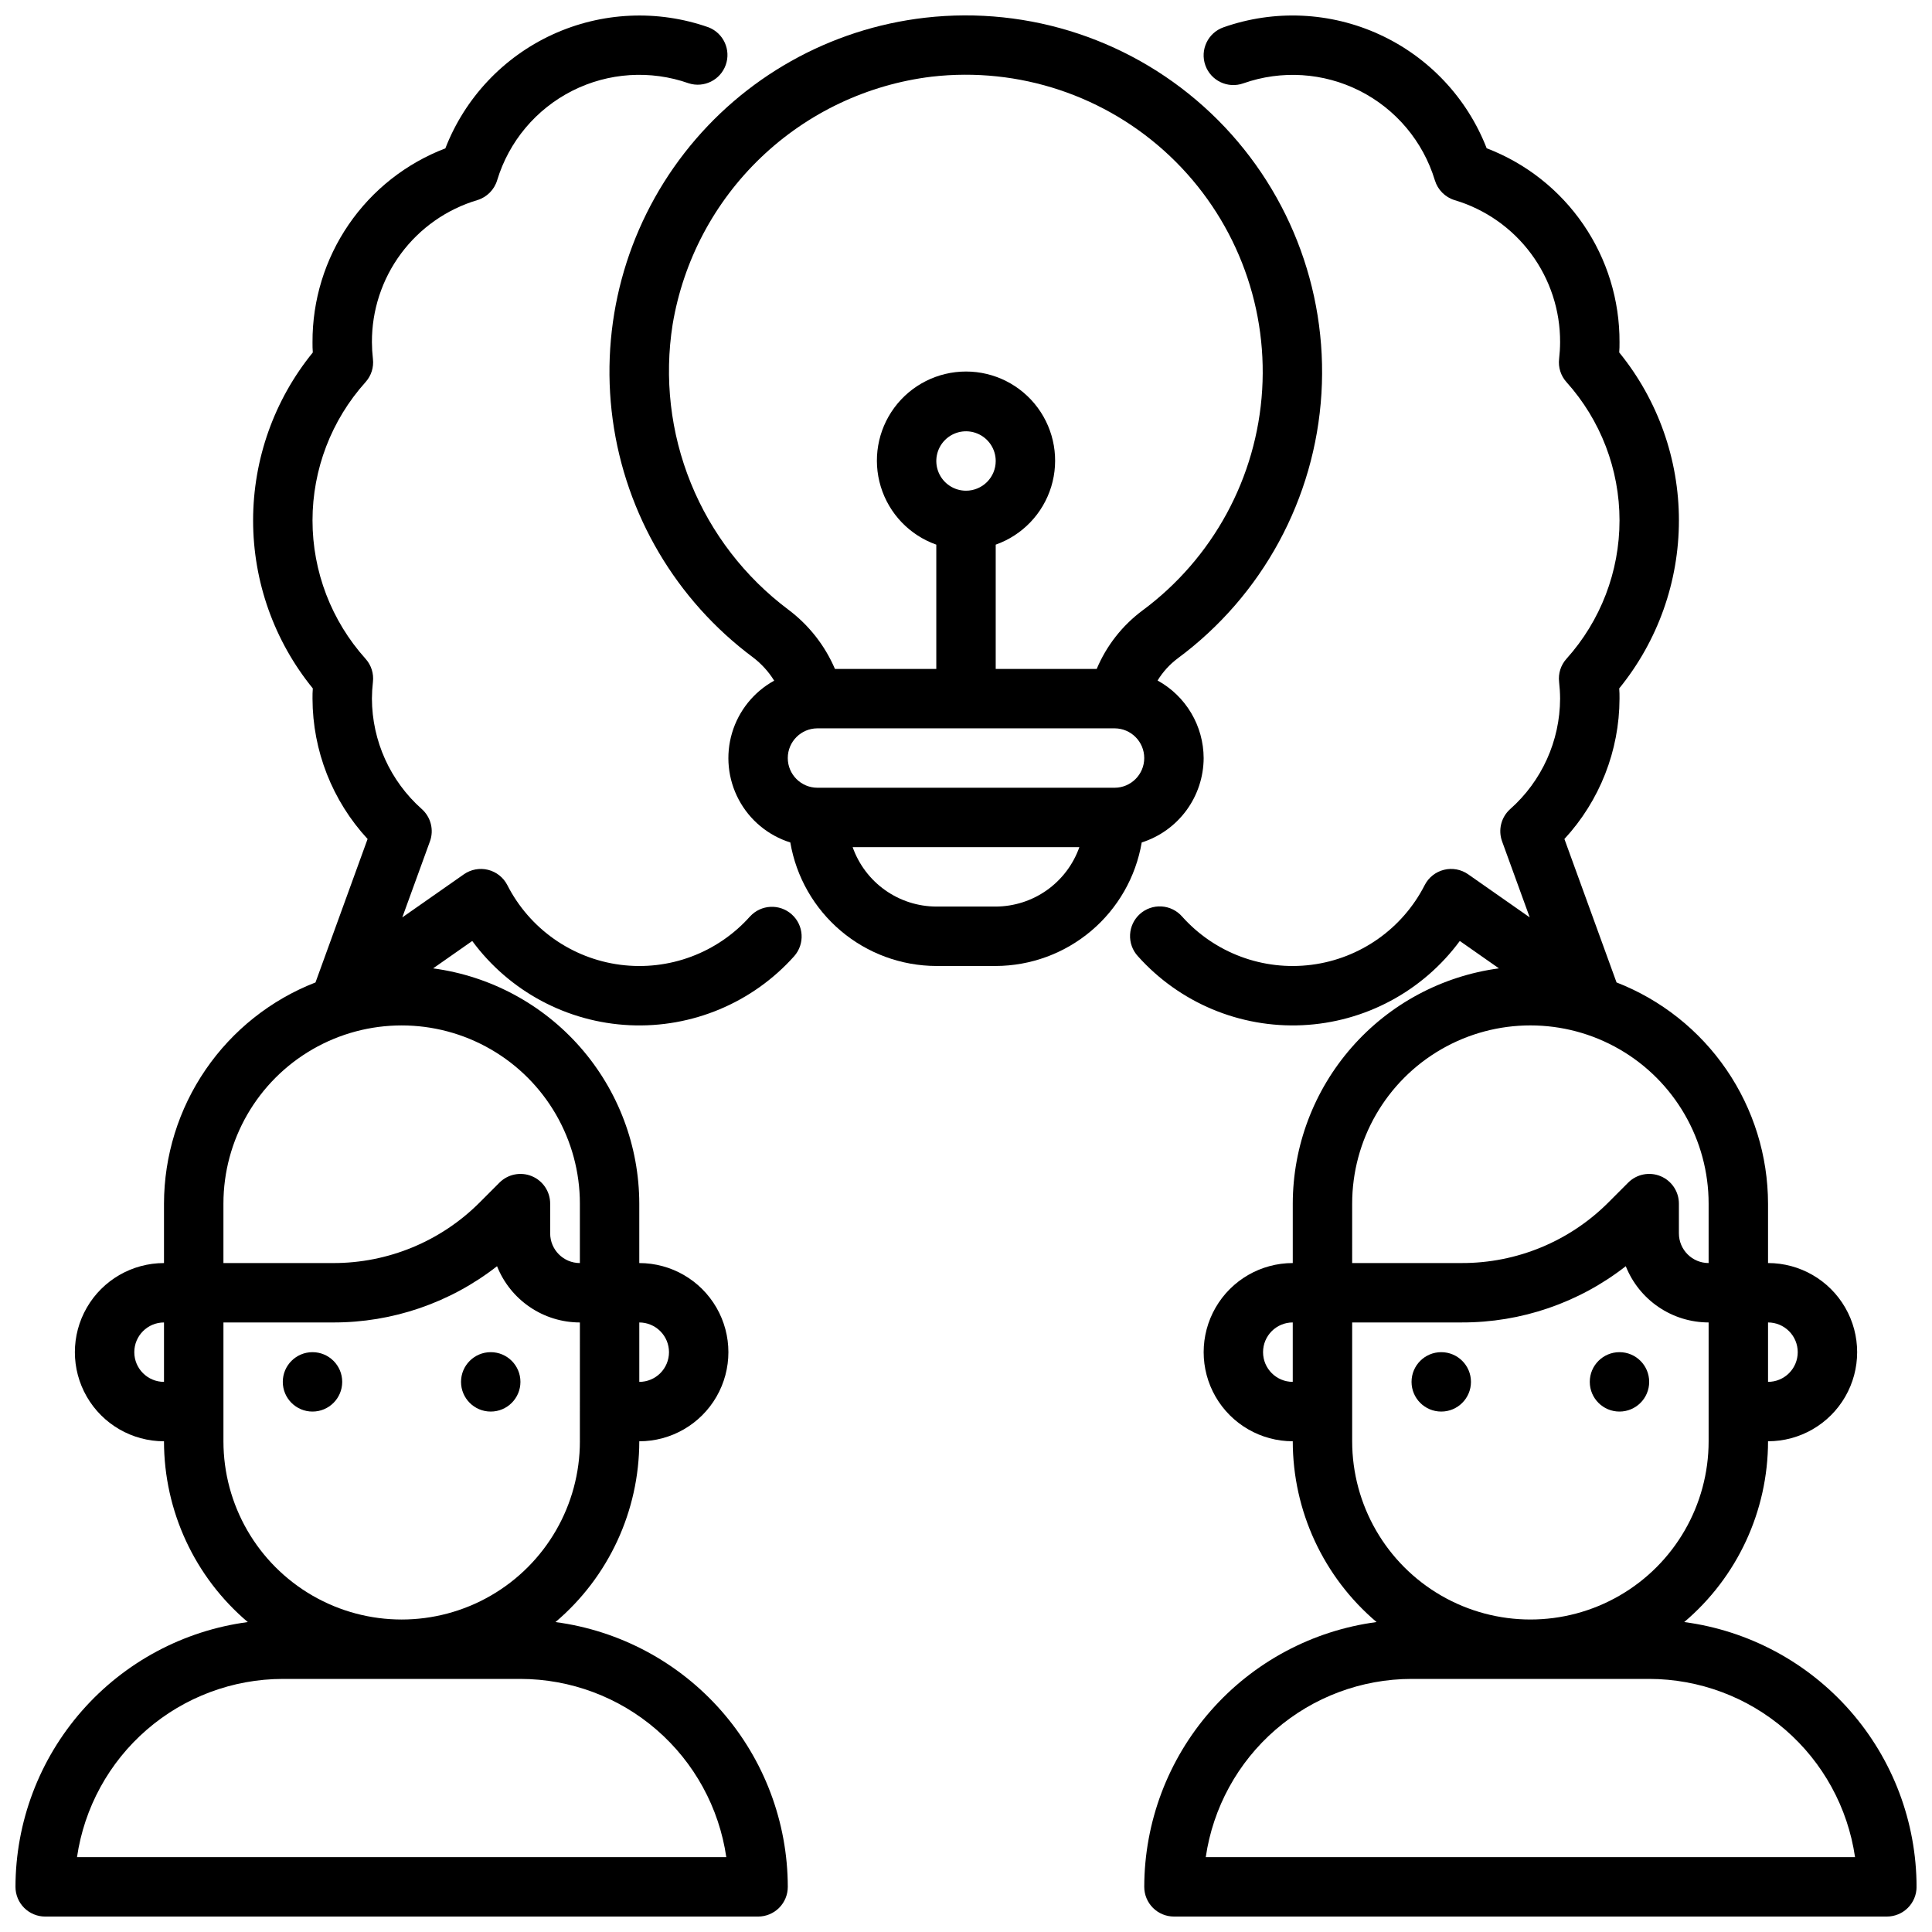
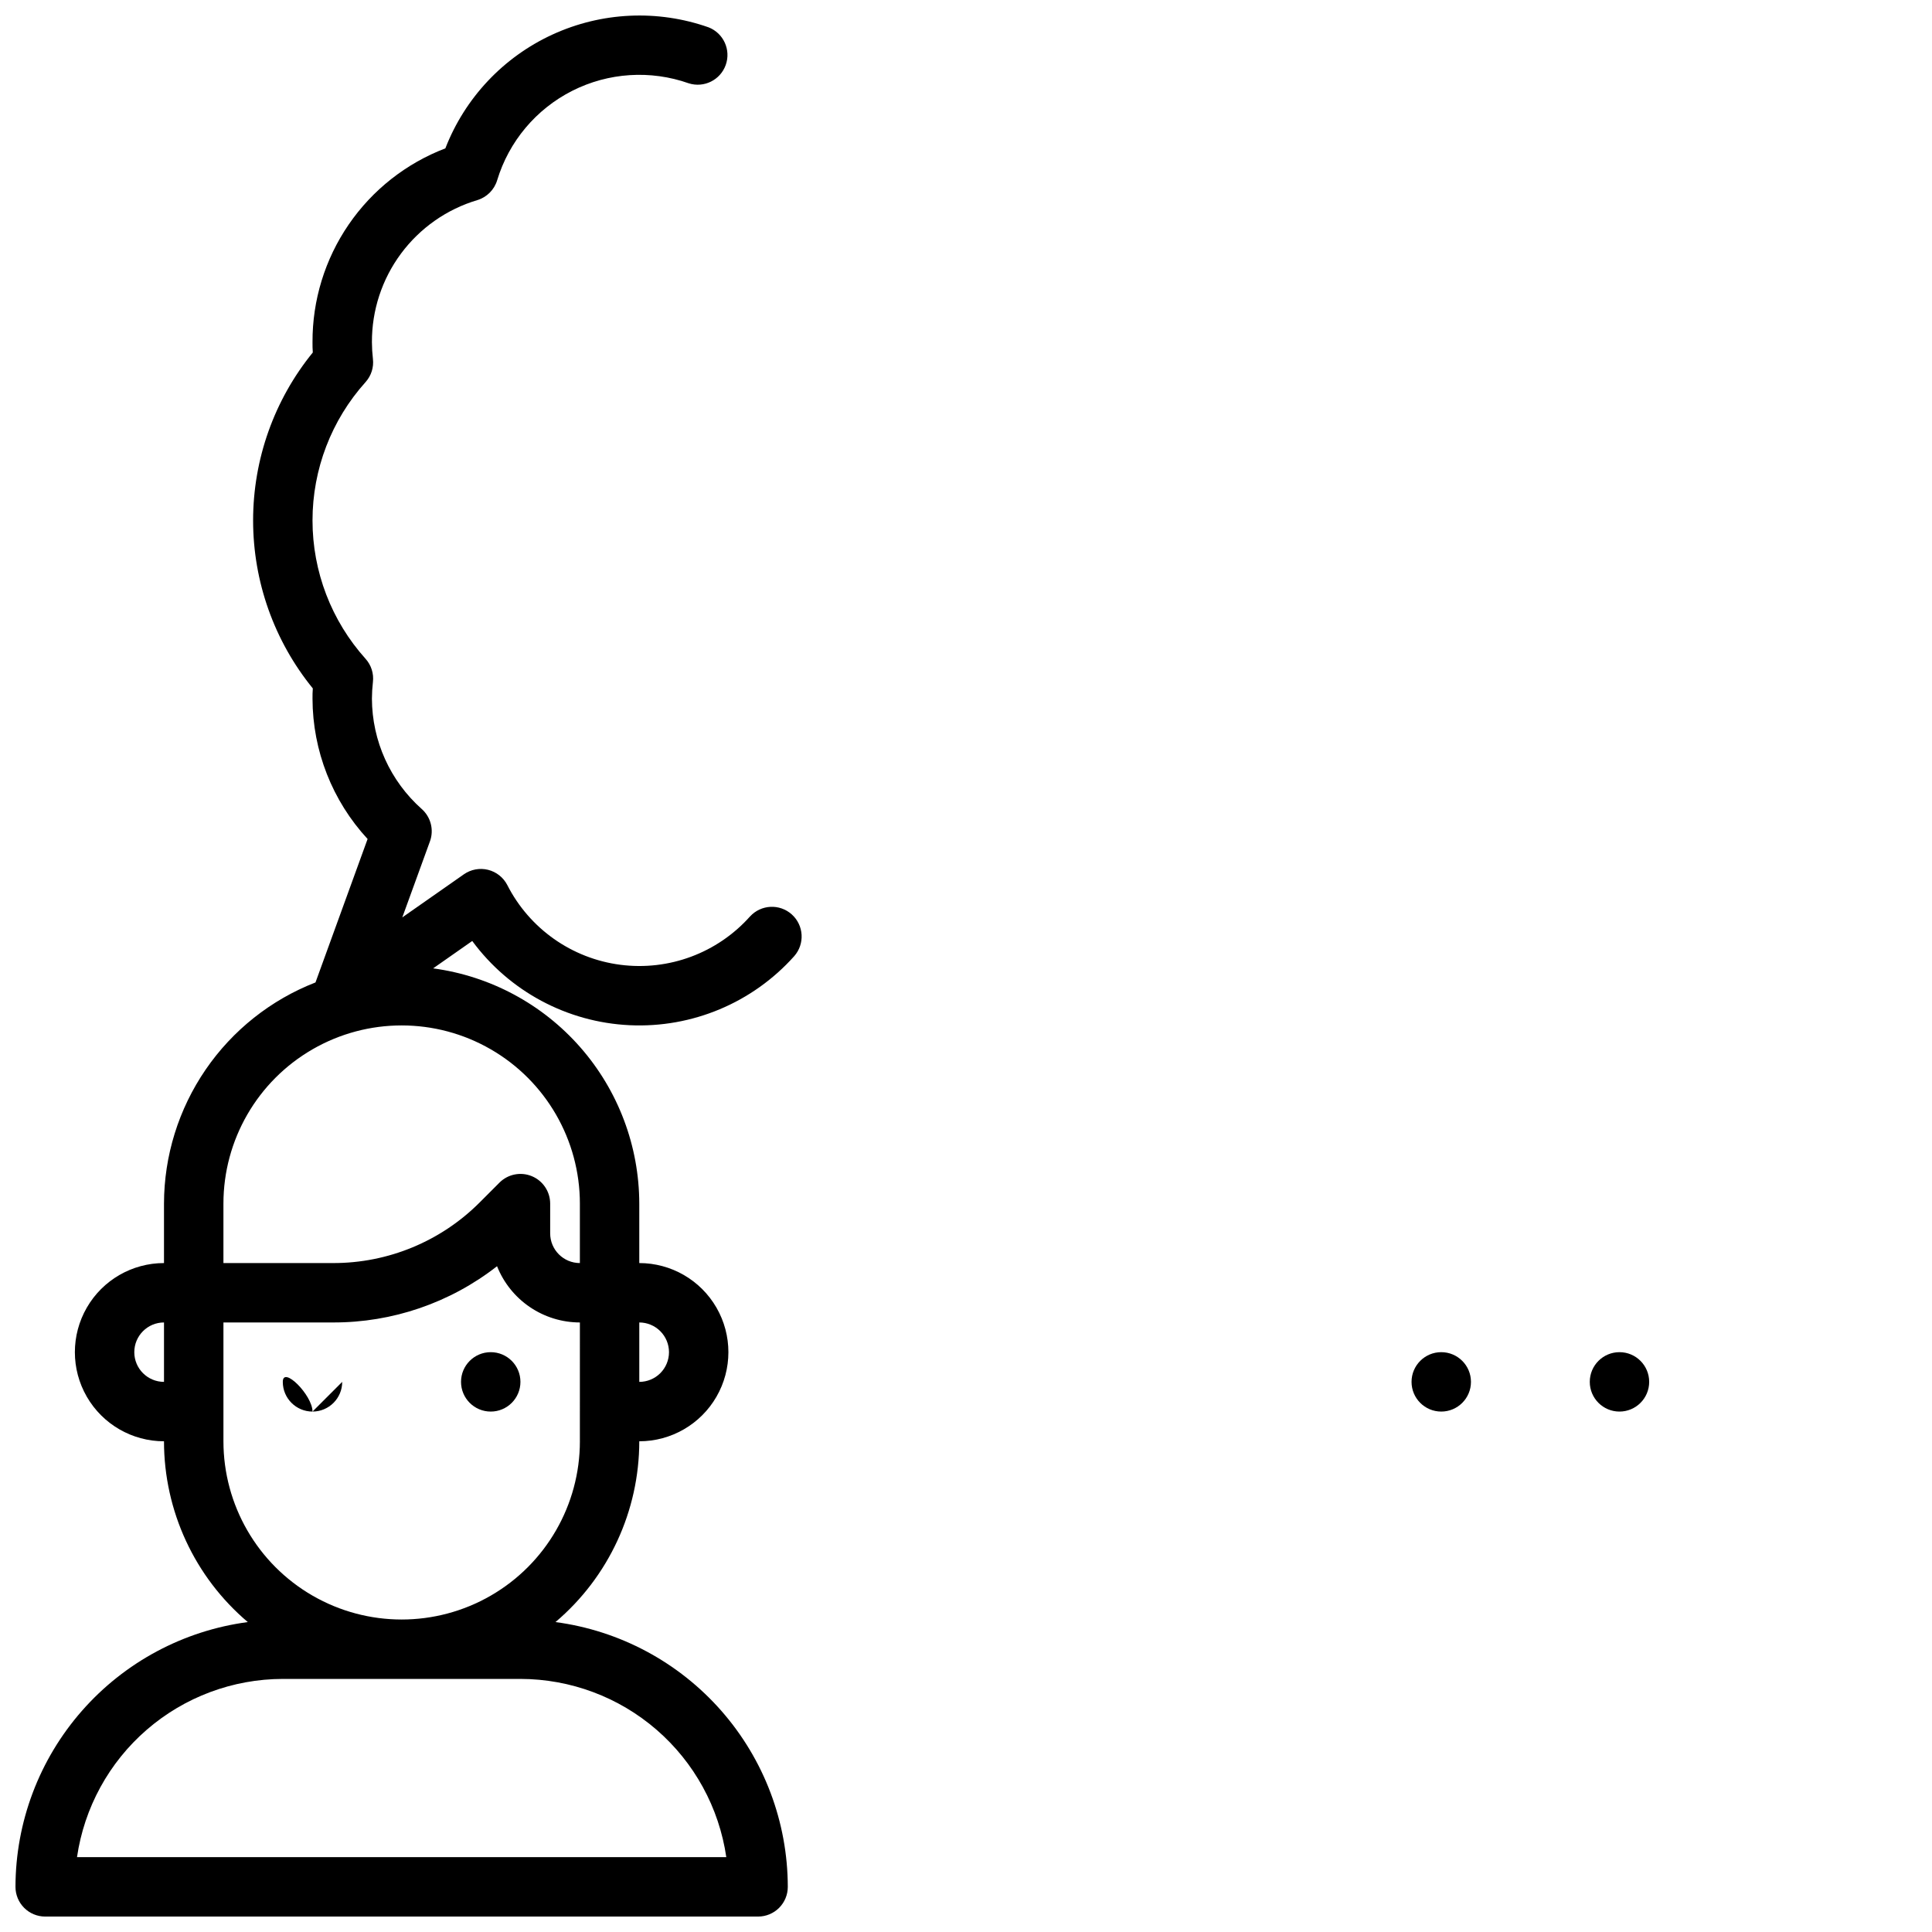
<svg xmlns="http://www.w3.org/2000/svg" width="800px" height="800px" version="1.1" viewBox="144 144 512 512">
  <defs>
    <clipPath id="c">
      <path d="m148.09 148.09h208.91v503.81h-208.91z" />
    </clipPath>
    <clipPath id="b">
-       <path d="m305 148.09h190v251.91h-190z" />
-     </clipPath>
+       </clipPath>
    <clipPath id="a">
      <path d="m443 148.09h208.9v503.81h-208.9z" />
    </clipPath>
  </defs>
  <g clip-path="url(#c)">
    <path d="m342.75 386.88c-8.637 9.676-21.492 14.465-34.352 12.797-12.859-1.664-24.07-9.57-29.957-21.125-1.039-2.023-2.902-3.496-5.109-4.043s-4.543-0.109-6.406 1.195l-16.312 11.414 7.32-20.137h0.004c1.102-3.027 0.25-6.418-2.152-8.566-8.371-7.426-13.184-18.066-13.223-29.262 0.008-1.477 0.098-2.953 0.266-4.422 0.266-2.234-0.449-4.469-1.949-6.141-9.055-10.066-14.062-23.129-14.062-36.668 0-13.539 5.008-26.598 14.062-36.668 1.5-1.672 2.215-3.906 1.949-6.141-0.168-1.469-0.258-2.945-0.266-4.422-0.035-8.453 2.664-16.691 7.703-23.48 5.035-6.789 12.133-11.766 20.234-14.18 2.519-0.766 4.488-2.738 5.25-5.258 3.117-10.285 10.305-18.848 19.895-23.703 9.59-4.852 20.746-5.57 30.879-1.992 4.047 1.285 8.387-0.871 9.805-4.871 1.422-4.004-0.59-8.41-4.543-9.961-13.52-4.762-28.355-4.074-41.375 1.91s-23.203 16.801-28.387 30.16c-10.395 3.973-19.332 11.016-25.621 20.191-6.289 9.18-9.633 20.055-9.586 31.184 0 0.914 0 1.82 0.078 2.715h0.004c-10.238 12.578-15.824 28.301-15.824 44.516 0 16.215 5.586 31.938 15.824 44.516-0.082 0.898-0.082 1.805-0.082 2.715 0.031 13.789 5.242 27.062 14.598 37.188l-13.809 38.016c-11.812 4.602-21.961 12.656-29.121 23.113-7.164 10.461-11.008 22.836-11.027 35.512v15.742c-8.438 0-16.234 4.5-20.453 11.809-4.219 7.305-4.219 16.309 0 23.617 4.219 7.305 12.016 11.805 20.453 11.805 0.004 18.457 8.125 35.98 22.207 47.91-17.016 2.262-32.637 10.621-43.957 23.527-11.324 12.902-17.578 29.477-17.609 46.645 0 2.086 0.828 4.09 2.305 5.566 1.477 1.477 3.481 2.305 5.566 2.305h188.93c2.086 0 4.09-0.828 5.566-2.305 1.477-1.477 2.305-3.481 2.305-5.566-0.027-17.168-6.285-33.742-17.605-46.645-11.324-12.906-26.941-21.266-43.961-23.527 14.082-11.93 22.203-29.453 22.207-47.91 8.438 0 16.234-4.5 20.453-11.805 4.219-7.309 4.219-16.312 0-23.617-4.219-7.309-12.016-11.809-20.453-11.809v-15.742c-0.023-15.246-5.574-29.961-15.617-41.426-10.047-11.469-23.906-18.902-39.016-20.93l10.367-7.258c9.832 13.34 25.156 21.543 41.711 22.32 16.555 0.777 32.582-5.945 43.621-18.305 2.852-3.246 2.559-8.184-0.66-11.062-3.219-2.883-8.156-2.633-11.066 0.559zm-163.16 115.46c0-4.348 3.523-7.875 7.871-7.875v15.746c-4.348 0-7.871-3.523-7.871-7.871zm102.34 86.59c13.246 0.02 26.047 4.797 36.059 13.469 10.016 8.672 16.578 20.656 18.488 33.766h-172.07c1.91-13.109 8.469-25.094 18.484-33.766 10.012-8.672 22.812-13.449 36.059-13.469zm15.742-62.977h0.004c0 16.875-9.004 32.469-23.617 40.906s-32.621 8.438-47.234 0-23.613-24.031-23.613-40.906v-31.488h29.023c15.758 0.047 31.07-5.203 43.484-14.906 1.75 4.394 4.777 8.164 8.691 10.82 3.914 2.66 8.531 4.082 13.266 4.086zm23.617-23.617v0.004c0 2.086-0.828 4.09-2.305 5.566-1.477 1.477-3.481 2.305-5.566 2.305v-15.746c2.086 0 4.09 0.832 5.566 2.309 1.477 1.477 2.305 3.477 2.305 5.566zm-23.617-39.359v15.742l0.004 0.004c-4.348 0-7.875-3.523-7.875-7.871v-7.871c0.004-3.188-1.914-6.059-4.856-7.281-2.941-1.219-6.328-0.547-8.582 1.707l-5.172 5.18c-10.309 10.363-24.336 16.176-38.957 16.137h-29.023v-15.742c0-16.875 9-32.469 23.613-40.906s32.621-8.438 47.234 0 23.617 24.031 23.617 40.906z" />
  </g>
  <g clip-path="url(#b)">
    <path d="m462.98 344.89c-0.016-4.203-1.156-8.324-3.305-11.938s-5.223-6.586-8.906-8.609c1.387-2.273 3.195-4.266 5.328-5.863 22.449-16.613 36.398-42.312 38.098-70.188 1.699-27.879-9.027-55.078-29.293-74.297-20.27-19.215-48-28.48-75.746-25.301-25.215 2.894-48.203 15.816-63.777 35.855-15.574 20.035-22.426 45.5-19.008 70.648 3.422 25.148 16.82 47.859 37.18 63.012 2.234 1.695 4.137 3.789 5.613 6.172-5.391 2.969-9.402 7.938-11.16 13.836-1.758 5.898-1.125 12.25 1.766 17.688 2.887 5.434 7.797 9.512 13.668 11.355 1.562 9.141 6.301 17.434 13.379 23.422s16.043 9.285 25.312 9.312h15.746c9.27-0.027 18.234-3.324 25.312-9.312s11.816-14.281 13.379-23.422c4.75-1.512 8.898-4.492 11.848-8.512 2.949-4.019 4.547-8.875 4.566-13.859zm-23.617 7.871h-78.723c-4.348 0-7.871-3.523-7.871-7.871 0-4.348 3.523-7.871 7.871-7.871h78.723c4.348 0 7.871 3.523 7.871 7.871 0 4.348-3.523 7.871-7.871 7.871zm-39.359-78.719c-3.184 0-6.055-1.918-7.273-4.859s-0.547-6.328 1.707-8.578c2.25-2.254 5.637-2.926 8.578-1.707 2.941 1.219 4.859 4.086 4.859 7.273 0 2.086-0.828 4.09-2.305 5.566-1.477 1.473-3.481 2.305-5.566 2.305zm-77.742-44.082-0.004-0.004c2.824-16.883 11.039-32.402 23.414-44.23 12.375-11.832 28.242-19.34 45.238-21.406 23.129-2.66 46.246 5.051 63.148 21.062 16.898 16.012 25.844 38.68 24.43 61.918-1.41 23.238-13.035 44.656-31.75 58.504-5.34 3.984-9.52 9.324-12.098 15.469h-26.766v-32.938c7.059-2.496 12.516-8.191 14.711-15.352 2.191-7.16 0.855-14.938-3.598-20.957s-11.496-9.57-18.984-9.57-14.535 3.551-18.988 9.57-5.785 13.797-3.594 20.957c2.191 7.16 7.648 12.855 14.707 15.352v32.938h-26.859c-2.66-6.211-6.902-11.613-12.301-15.672-11.52-8.621-20.469-20.219-25.879-33.551-5.414-13.328-7.082-27.883-4.832-42.094zm85.613 154.29h-15.746c-4.867-0.02-9.605-1.543-13.574-4.359-3.969-2.82-6.969-6.797-8.594-11.383h60.082c-1.625 4.586-4.625 8.562-8.59 11.383-3.969 2.816-8.711 4.34-13.578 4.359z" />
  </g>
-   <path d="m234.69 510.21c0 4.348-3.527 7.871-7.875 7.871s-7.871-3.523-7.871-7.871c0-4.348 3.523-7.871 7.871-7.871s7.875 3.523 7.875 7.871" />
+   <path d="m234.69 510.21c0 4.348-3.527 7.871-7.875 7.871s-7.871-3.523-7.871-7.871s7.875 3.523 7.875 7.871" />
  <path d="m281.92 510.21c0 4.348-3.523 7.871-7.871 7.871s-7.871-3.523-7.871-7.871c0-4.348 3.523-7.871 7.871-7.871s7.871 3.523 7.871 7.871" />
  <path d="m533.82 510.21c0 4.348-3.527 7.871-7.875 7.871-4.348 0-7.871-3.523-7.871-7.871 0-4.348 3.523-7.871 7.871-7.871 4.348 0 7.875 3.523 7.875 7.871" />
  <path d="m581.05 510.21c0 4.348-3.523 7.871-7.871 7.871s-7.871-3.523-7.871-7.871c0-4.348 3.523-7.871 7.871-7.871s7.871 3.523 7.871 7.871" />
  <g clip-path="url(#a)">
-     <path d="m590.34 573.86c14.082-11.93 22.203-29.453 22.207-47.91 8.438 0 16.234-4.5 20.453-11.805 4.219-7.309 4.219-16.312 0-23.617-4.219-7.309-12.016-11.809-20.453-11.809v-15.742c-0.02-12.676-3.863-25.051-11.023-35.512-7.164-10.457-17.312-18.512-29.125-23.113l-13.816-38.016h0.004c9.355-10.125 14.566-23.398 14.602-37.188 0-0.914 0-1.82-0.078-2.715 10.234-12.578 15.82-28.301 15.82-44.516 0-16.215-5.586-31.938-15.82-44.516 0.078-0.898 0.078-1.805 0.078-2.715 0.051-11.129-3.293-22.012-9.582-31.191-6.289-9.18-15.227-16.227-25.621-20.199-5.191-13.355-15.371-24.168-28.395-30.148-13.02-5.984-27.855-6.668-41.367-1.906-4.102 1.453-6.246 5.953-4.797 10.055 1.453 4.098 5.953 6.246 10.055 4.793 10.133-3.578 21.289-2.859 30.879 1.992 9.59 4.856 16.777 13.418 19.895 23.703 0.762 2.519 2.731 4.492 5.25 5.258 8.098 2.414 15.195 7.387 20.23 14.172 5.039 6.789 7.742 15.02 7.707 23.473-0.008 1.48-0.098 2.961-0.266 4.43-0.262 2.234 0.449 4.469 1.953 6.141 9.051 10.066 14.059 23.125 14.059 36.664s-5.008 26.598-14.059 36.664c-1.504 1.672-2.215 3.906-1.953 6.141 0.168 1.469 0.258 2.945 0.266 4.422-0.039 11.195-4.848 21.836-13.223 29.262-2.402 2.148-3.254 5.539-2.148 8.566l7.32 20.137-16.312-11.414c-1.863-1.305-4.199-1.742-6.406-1.195s-4.07 2.019-5.109 4.043c-5.887 11.555-17.098 19.461-29.957 21.125-12.859 1.668-25.715-3.121-34.352-12.797-1.383-1.578-3.344-2.535-5.441-2.66s-4.156 0.59-5.723 1.992c-1.562 1.402-2.504 3.371-2.609 5.469-0.105 2.098 0.629 4.148 2.047 5.703 11.039 12.359 27.066 19.082 43.621 18.305 16.555-0.777 31.879-8.98 41.711-22.32l10.367 7.258c-15.109 2.027-28.969 9.461-39.012 20.93-10.047 11.465-15.598 26.18-15.621 41.426v15.742c-8.438 0-16.234 4.5-20.453 11.809-4.215 7.305-4.215 16.309 0 23.617 4.219 7.305 12.016 11.805 20.453 11.805 0.004 18.457 8.129 35.98 22.207 47.91-17.016 2.262-32.637 10.621-43.957 23.527-11.324 12.902-17.578 29.477-17.609 46.645 0 2.086 0.828 4.09 2.305 5.566 1.477 1.477 3.481 2.305 5.566 2.305h188.93c2.086 0 4.09-0.828 5.566-2.305 1.477-1.477 2.305-3.481 2.305-5.566-0.027-17.168-6.285-33.742-17.605-46.645-11.324-12.906-26.941-21.266-43.961-23.527zm30.078-71.523c0 2.086-0.828 4.09-2.305 5.566-1.477 1.477-3.477 2.305-5.566 2.305v-15.746c2.09 0 4.09 0.832 5.566 2.309 1.477 1.477 2.305 3.477 2.305 5.566zm-118.08-39.359c0-16.875 9-32.469 23.613-40.906 14.617-8.438 32.621-8.438 47.234 0 14.613 8.438 23.617 24.031 23.617 40.906v15.742c-4.348 0-7.875-3.523-7.875-7.871v-7.871c0.004-3.188-1.914-6.059-4.856-7.281-2.941-1.219-6.328-0.547-8.582 1.707l-5.172 5.18c-10.309 10.363-24.336 16.176-38.957 16.137h-29.023zm-23.617 39.359c0-4.348 3.523-7.875 7.871-7.875v15.746c-4.348 0-7.871-3.523-7.871-7.871zm23.617 23.617v-31.492h29.023c15.758 0.047 31.07-5.203 43.484-14.906 1.75 4.394 4.777 8.164 8.691 10.82 3.914 2.66 8.535 4.082 13.266 4.086v31.488c0 16.875-9.004 32.469-23.617 40.906-14.613 8.438-32.617 8.438-47.234 0-14.613-8.438-23.613-24.031-23.613-40.906zm-38.801 110.21c1.91-13.109 8.469-25.094 18.484-33.766 10.012-8.672 22.812-13.449 36.059-13.469h62.977c13.246 0.02 26.047 4.797 36.059 13.469 10.016 8.672 16.578 20.656 18.488 33.766z" />
-   </g>
+     </g>
</svg>